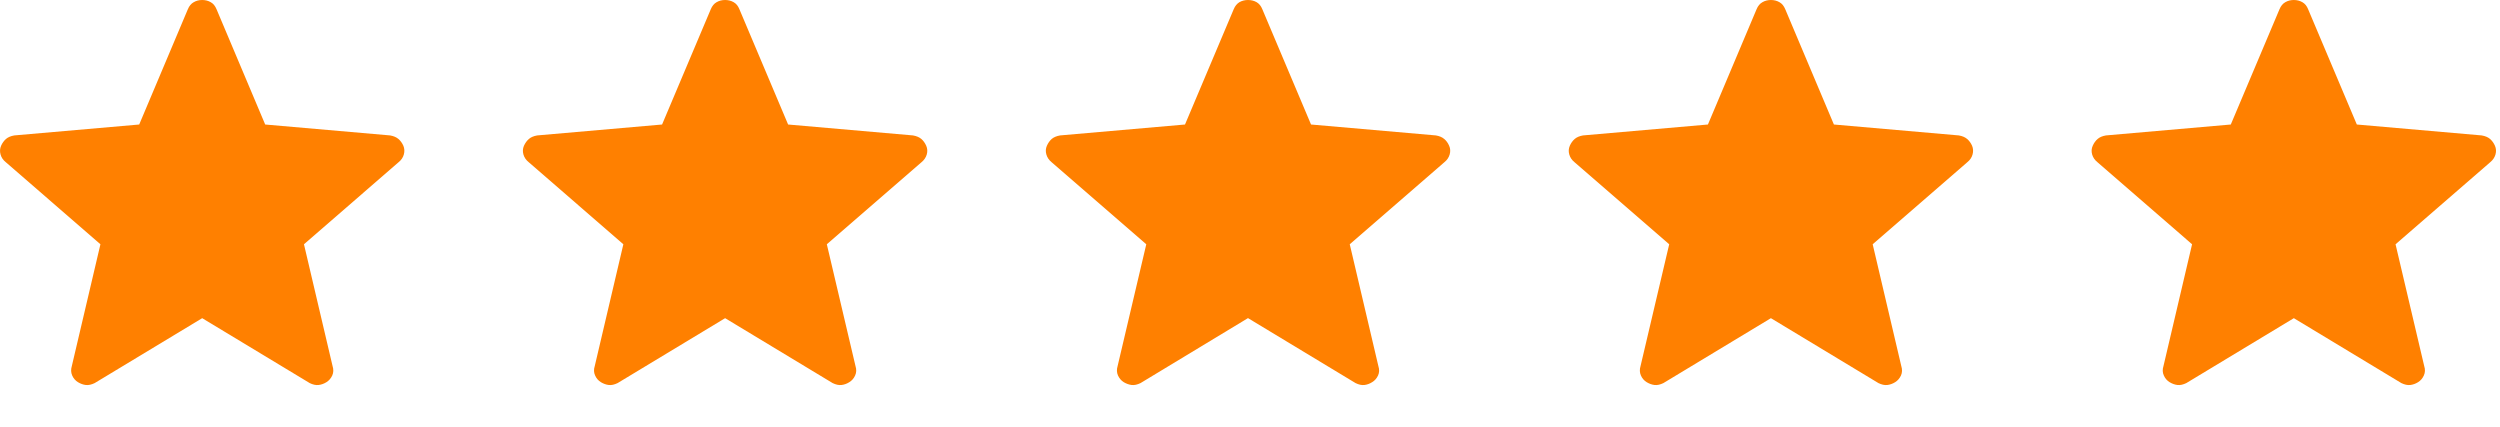
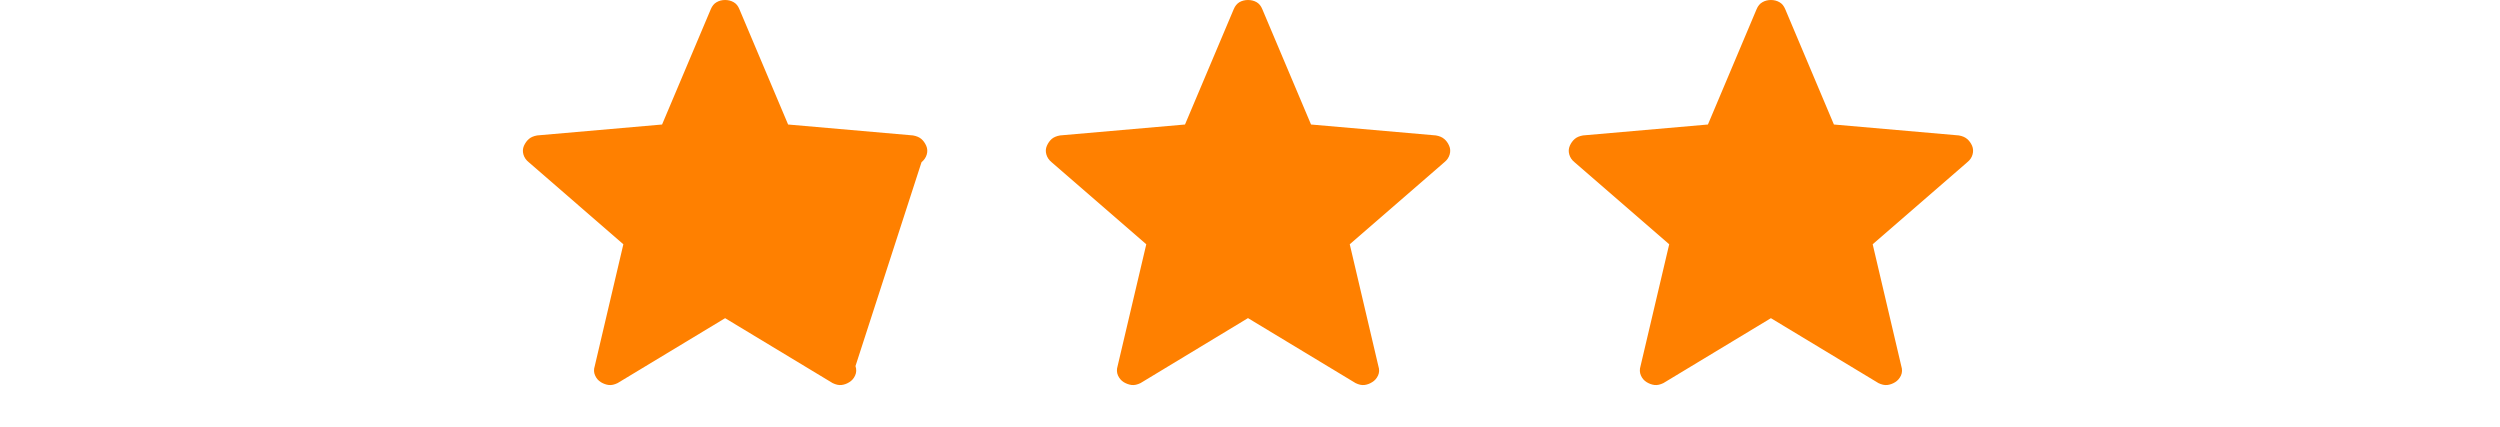
<svg xmlns="http://www.w3.org/2000/svg" width="41" height="7" viewBox="0 0 41 7" fill="none">
-   <path d="M3.316 5.218L1.552 6.283C1.5 6.308 1.452 6.319 1.408 6.314C1.364 6.309 1.321 6.293 1.279 6.268C1.237 6.242 1.205 6.206 1.184 6.158C1.163 6.111 1.161 6.059 1.178 6.003L1.647 4.006L0.095 2.66C0.051 2.625 0.022 2.582 0.009 2.533C-0.005 2.483 -0.002 2.436 0.018 2.39C0.038 2.345 0.065 2.308 0.098 2.279C0.132 2.25 0.177 2.231 0.234 2.221L2.283 2.042L3.081 0.151C3.103 0.098 3.135 0.059 3.177 0.036C3.218 0.012 3.264 0 3.316 0C3.368 0 3.414 0.012 3.456 0.036C3.498 0.059 3.529 0.098 3.551 0.151L4.349 2.042L6.398 2.221C6.455 2.231 6.5 2.25 6.534 2.279C6.568 2.308 6.595 2.345 6.615 2.39C6.634 2.436 6.637 2.483 6.623 2.533C6.61 2.582 6.581 2.625 6.537 2.66L4.985 4.006L5.454 6.003C5.472 6.059 5.47 6.11 5.449 6.158C5.427 6.205 5.395 6.242 5.353 6.268C5.311 6.294 5.268 6.309 5.224 6.314C5.18 6.319 5.132 6.308 5.08 6.283L3.316 5.218Z" fill="#FF8000" />
-   <path d="M11.892 5.218L10.128 6.283C10.076 6.308 10.028 6.319 9.984 6.314C9.94 6.309 9.897 6.293 9.855 6.268C9.813 6.242 9.781 6.206 9.76 6.158C9.738 6.111 9.736 6.059 9.754 6.003L10.223 4.006L8.671 2.66C8.627 2.625 8.598 2.582 8.584 2.533C8.57 2.483 8.573 2.436 8.593 2.39C8.614 2.345 8.64 2.308 8.674 2.279C8.707 2.25 8.753 2.231 8.81 2.221L10.858 2.042L11.657 0.151C11.679 0.098 11.711 0.059 11.752 0.036C11.794 0.012 11.84 0 11.892 0C11.943 0 11.99 0.012 12.032 0.036C12.073 0.059 12.105 0.098 12.126 0.151L12.925 2.042L14.973 2.221C15.03 2.231 15.076 2.25 15.11 2.279C15.143 2.308 15.17 2.345 15.19 2.39C15.21 2.436 15.213 2.483 15.199 2.533C15.185 2.582 15.156 2.625 15.113 2.66L13.56 4.006L14.03 6.003C14.048 6.059 14.046 6.11 14.024 6.158C14.003 6.205 13.971 6.242 13.928 6.268C13.887 6.294 13.844 6.309 13.8 6.314C13.756 6.319 13.708 6.308 13.656 6.283L11.892 5.218Z" fill="#FF8000" />
+   <path d="M11.892 5.218L10.128 6.283C10.076 6.308 10.028 6.319 9.984 6.314C9.94 6.309 9.897 6.293 9.855 6.268C9.813 6.242 9.781 6.206 9.76 6.158C9.738 6.111 9.736 6.059 9.754 6.003L10.223 4.006L8.671 2.66C8.627 2.625 8.598 2.582 8.584 2.533C8.57 2.483 8.573 2.436 8.593 2.39C8.614 2.345 8.64 2.308 8.674 2.279C8.707 2.25 8.753 2.231 8.81 2.221L10.858 2.042L11.657 0.151C11.679 0.098 11.711 0.059 11.752 0.036C11.794 0.012 11.84 0 11.892 0C11.943 0 11.99 0.012 12.032 0.036C12.073 0.059 12.105 0.098 12.126 0.151L12.925 2.042L14.973 2.221C15.03 2.231 15.076 2.25 15.11 2.279C15.143 2.308 15.17 2.345 15.19 2.39C15.21 2.436 15.213 2.483 15.199 2.533C15.185 2.582 15.156 2.625 15.113 2.66L14.03 6.003C14.048 6.059 14.046 6.11 14.024 6.158C14.003 6.205 13.971 6.242 13.928 6.268C13.887 6.294 13.844 6.309 13.8 6.314C13.756 6.319 13.708 6.308 13.656 6.283L11.892 5.218Z" fill="#FF8000" />
  <path d="M20.467 5.217L18.704 6.283C18.652 6.308 18.604 6.319 18.559 6.314C18.515 6.308 18.472 6.293 18.43 6.268C18.388 6.242 18.357 6.205 18.335 6.158C18.314 6.111 18.312 6.059 18.329 6.003L18.799 4.006L17.246 2.66C17.203 2.625 17.174 2.582 17.16 2.532C17.146 2.483 17.149 2.435 17.169 2.39C17.189 2.345 17.216 2.307 17.249 2.278C17.283 2.25 17.328 2.231 17.385 2.221L19.434 2.042L20.233 0.151C20.255 0.098 20.287 0.059 20.328 0.035C20.369 0.012 20.416 0 20.467 0C20.519 0 20.566 0.012 20.607 0.035C20.649 0.059 20.681 0.098 20.702 0.151L21.501 2.042L23.549 2.221C23.606 2.231 23.652 2.25 23.685 2.279C23.719 2.307 23.746 2.344 23.766 2.39C23.786 2.435 23.789 2.483 23.775 2.532C23.761 2.582 23.732 2.625 23.688 2.66L22.136 4.006L22.605 6.003C22.623 6.059 22.622 6.11 22.6 6.158C22.578 6.205 22.546 6.242 22.504 6.267C22.463 6.293 22.42 6.309 22.375 6.314C22.331 6.319 22.284 6.308 22.232 6.283L20.467 5.217Z" fill="#FF8000" />
  <path d="M29.043 5.218L27.279 6.283C27.227 6.308 27.179 6.319 27.135 6.314C27.091 6.309 27.048 6.293 27.006 6.268C26.964 6.242 26.932 6.206 26.911 6.158C26.89 6.111 26.888 6.059 26.905 6.003L27.375 4.006L25.822 2.66C25.778 2.625 25.75 2.582 25.736 2.533C25.722 2.483 25.725 2.436 25.745 2.39C25.765 2.345 25.792 2.308 25.825 2.279C25.859 2.25 25.904 2.231 25.961 2.221L28.01 2.042L28.808 0.151C28.83 0.098 28.862 0.059 28.904 0.036C28.945 0.012 28.992 0 29.043 0C29.095 0 29.141 0.012 29.183 0.036C29.225 0.059 29.256 0.098 29.278 0.151L30.076 2.042L32.125 2.221C32.182 2.231 32.227 2.25 32.261 2.279C32.295 2.308 32.322 2.345 32.342 2.39C32.361 2.436 32.364 2.483 32.35 2.533C32.337 2.582 32.308 2.625 32.264 2.66L30.712 4.006L31.181 6.003C31.199 6.059 31.197 6.11 31.176 6.158C31.154 6.205 31.122 6.242 31.08 6.268C31.038 6.294 30.995 6.309 30.951 6.314C30.907 6.319 30.859 6.308 30.807 6.283L29.043 5.218Z" fill="#FF8000" />
-   <path d="M37.619 5.218L35.855 6.283C35.803 6.308 35.755 6.319 35.711 6.314C35.667 6.309 35.624 6.293 35.582 6.268C35.54 6.242 35.508 6.206 35.487 6.158C35.465 6.111 35.463 6.059 35.481 6.003L35.95 4.006L34.398 2.66C34.354 2.625 34.325 2.582 34.311 2.533C34.297 2.483 34.3 2.436 34.321 2.39C34.341 2.345 34.367 2.308 34.401 2.279C34.434 2.25 34.48 2.231 34.537 2.221L36.585 2.042L37.384 0.151C37.406 0.098 37.438 0.059 37.479 0.036C37.521 0.012 37.567 0 37.619 0C37.67 0 37.717 0.012 37.759 0.036C37.8 0.059 37.832 0.098 37.853 0.151L38.652 2.042L40.7 2.221C40.758 2.231 40.803 2.25 40.837 2.279C40.87 2.308 40.897 2.345 40.917 2.39C40.937 2.436 40.94 2.483 40.926 2.533C40.912 2.582 40.883 2.625 40.84 2.66L39.287 4.006L39.757 6.003C39.775 6.059 39.773 6.11 39.751 6.158C39.73 6.205 39.698 6.242 39.656 6.268C39.614 6.294 39.571 6.309 39.527 6.314C39.483 6.319 39.435 6.308 39.383 6.283L37.619 5.218Z" fill="#FF8000" />
</svg>